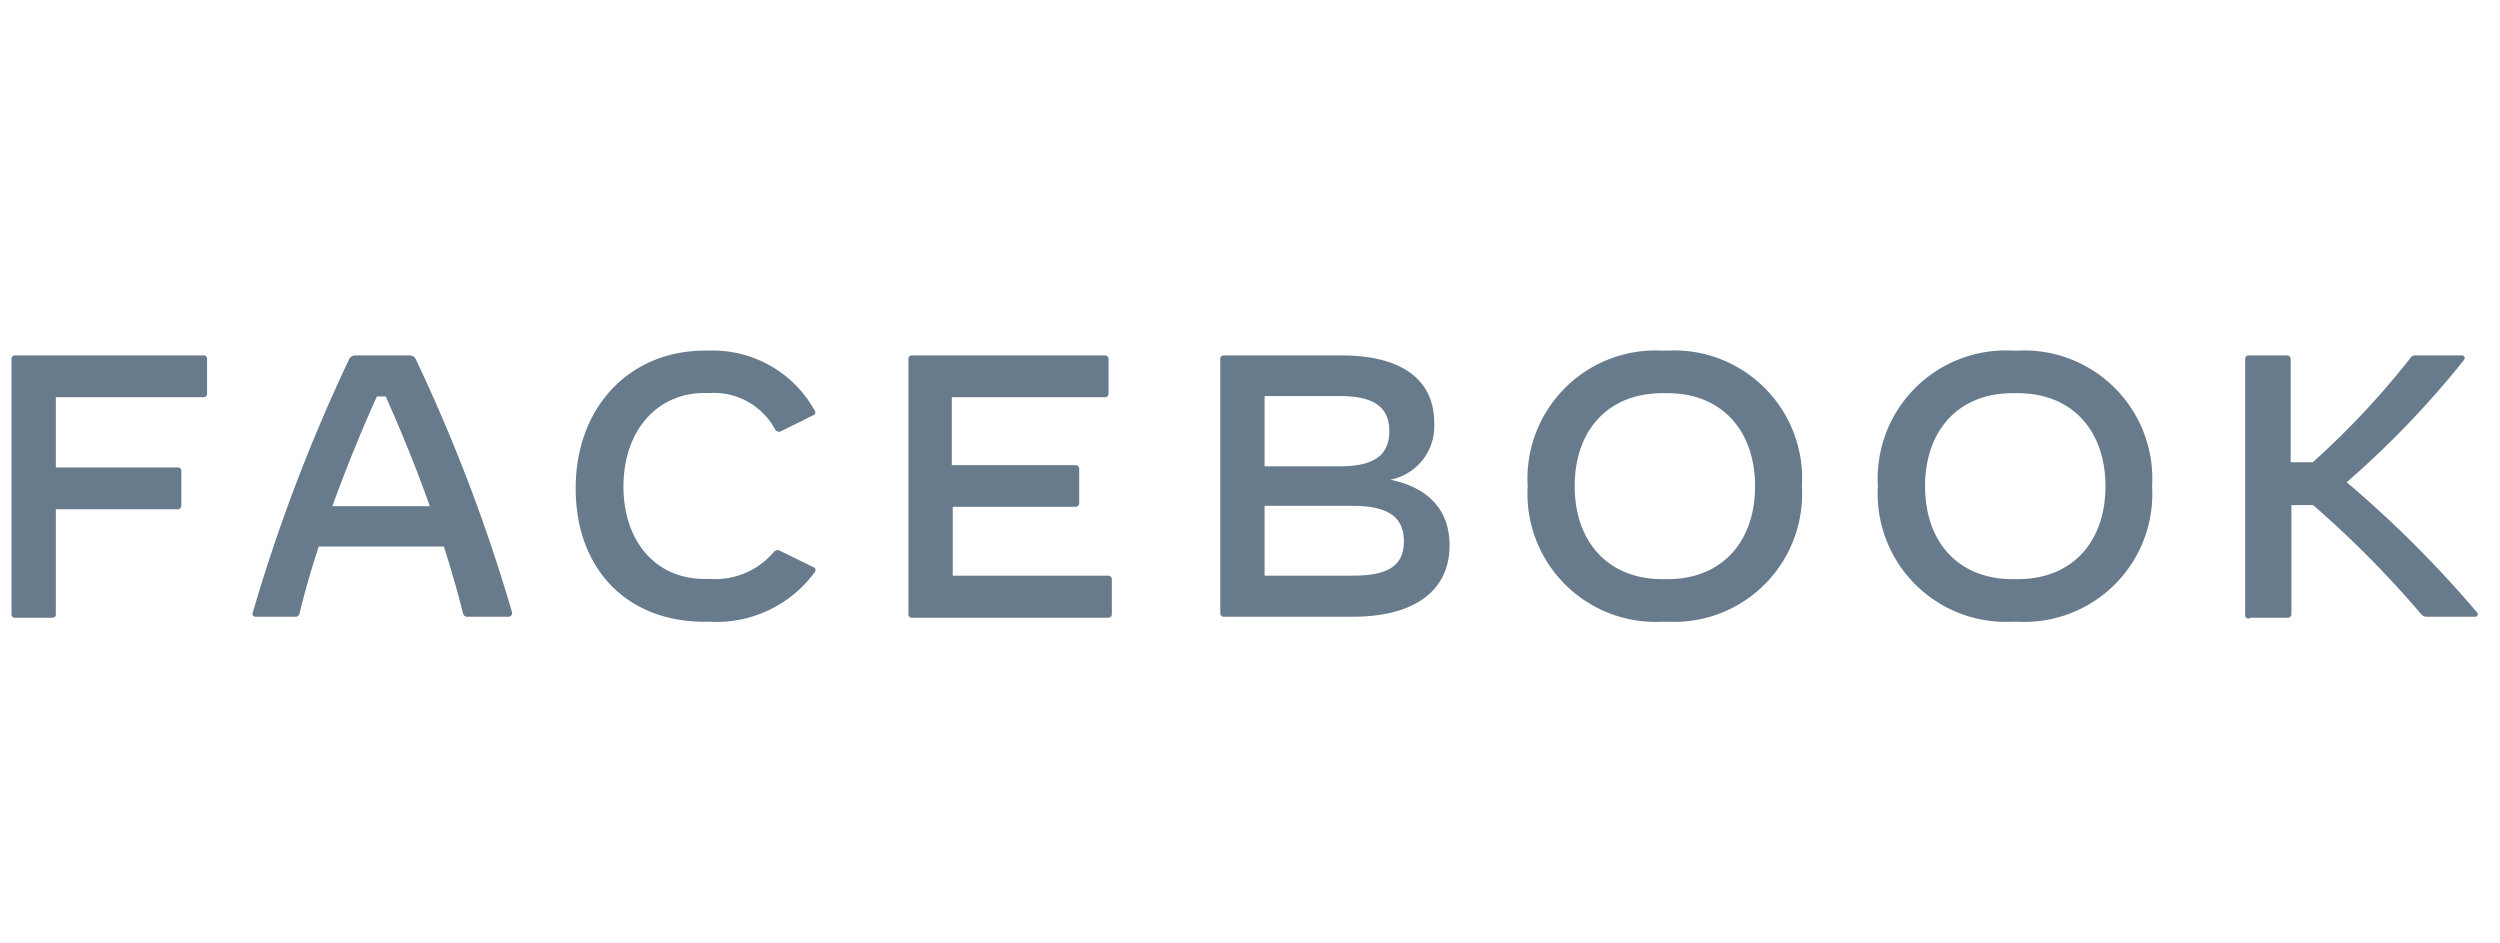
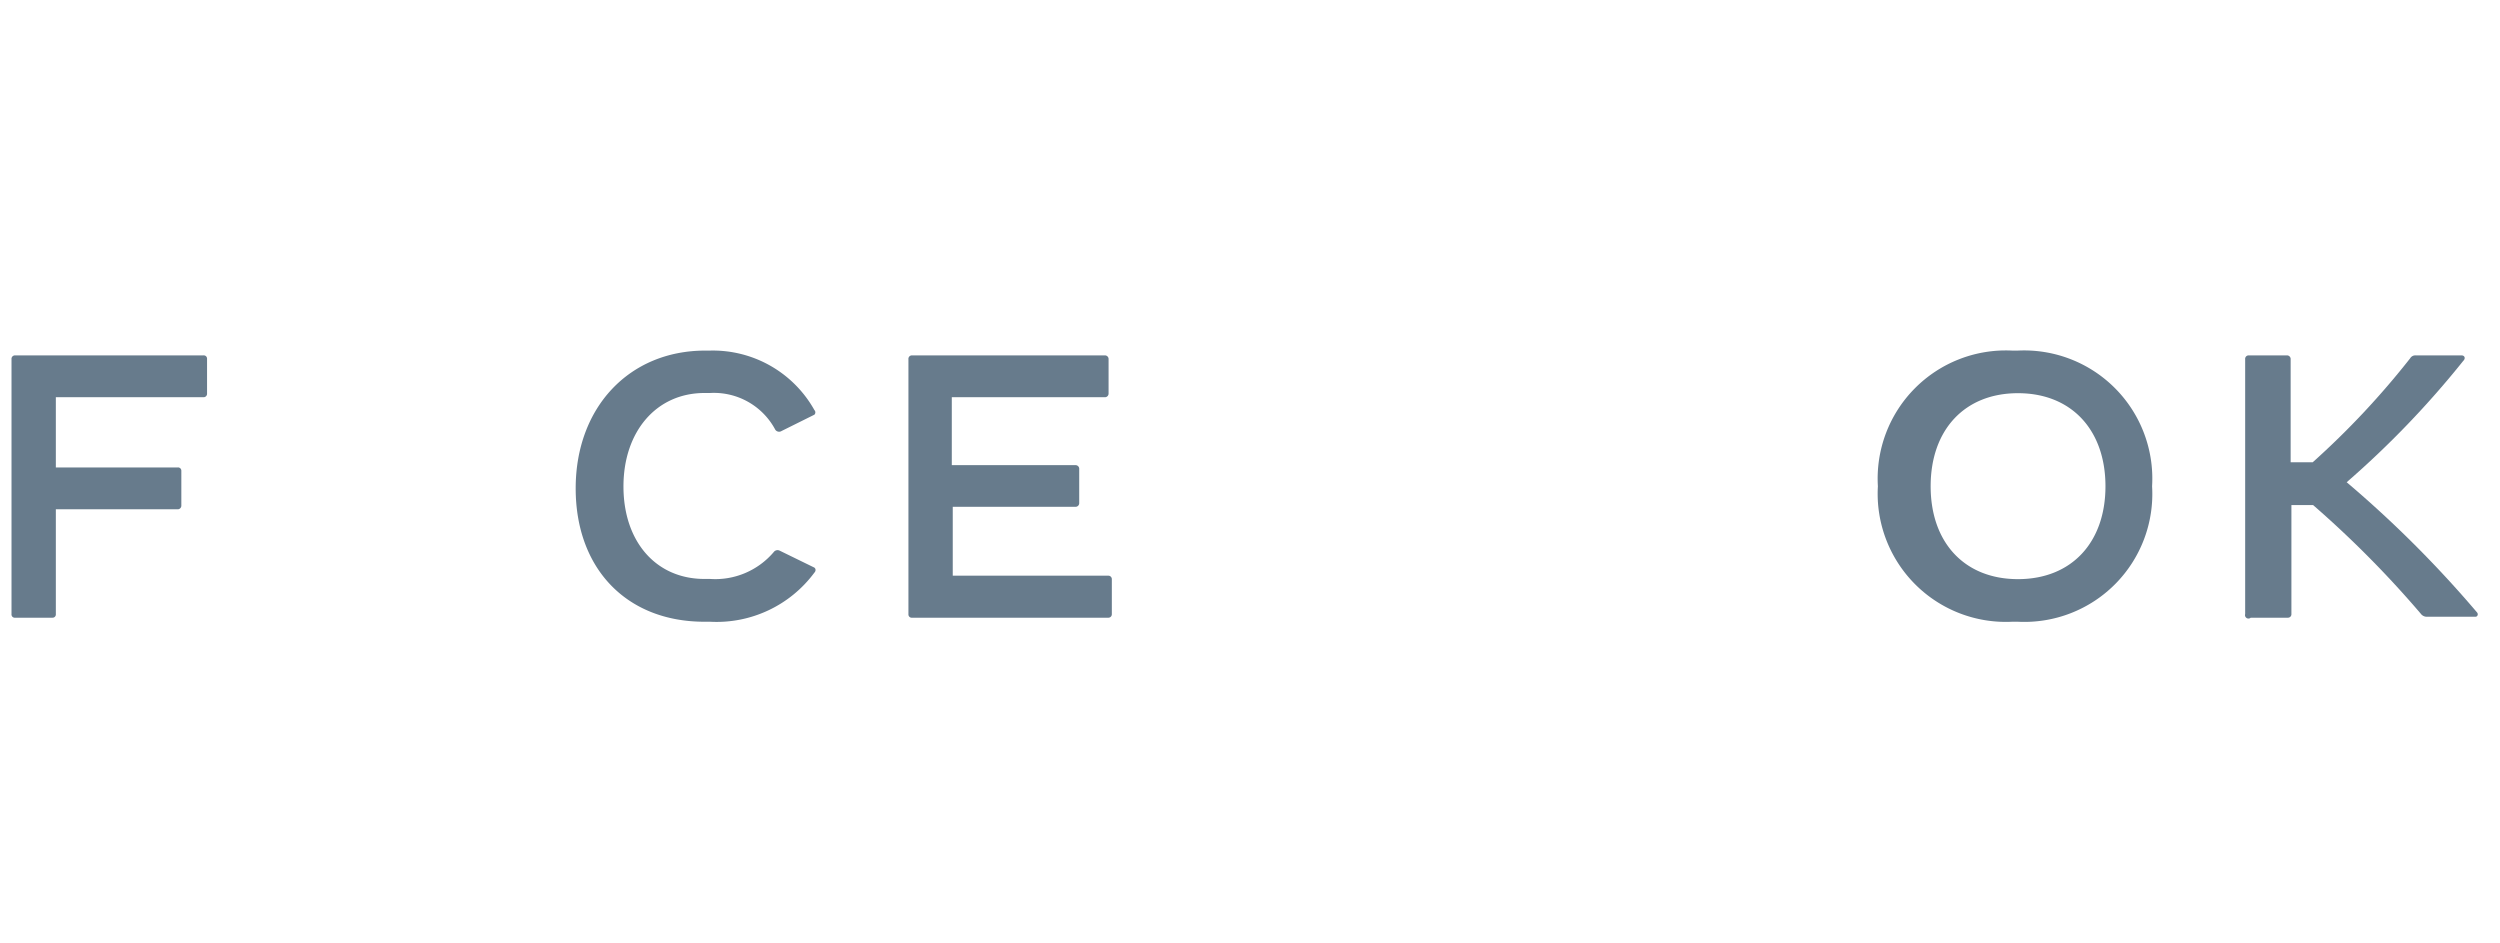
<svg xmlns="http://www.w3.org/2000/svg" viewBox="0 0 130.28 49.12">
  <defs>
    <style>.cls-1{fill:none;}.cls-2{fill:#677b8c;}</style>
  </defs>
  <g id="Layer_2" data-name="Layer 2">
    <g id="Layer_3" data-name="Layer 3">
-       <rect class="cls-1" width="130.28" height="49.12" />
-     </g>
+       </g>
    <g id="Logos">
      <g id="Layer_2-2" data-name="Layer 2">
        <g id="Layer_1-2" data-name="Layer 1-2">
          <path class="cls-2" d="M10.79,18.72v1.79a.18.18,0,0,1-.17.19H2.91v3.66H9.26a.17.17,0,0,1,.19.17v1.81a.19.19,0,0,1-.17.2H2.91V32a.17.17,0,0,1-.17.19H.79A.17.17,0,0,1,.6,32V18.72a.18.18,0,0,1,.17-.2H10.6a.17.17,0,0,1,.19.17Z" />
-           <path class="cls-2" d="M26.48,32.14H24.36a.22.22,0,0,1-.23-.17c-.28-1.12-.62-2.3-1-3.49H16.61c-.39,1.19-.73,2.37-1,3.49a.21.21,0,0,1-.22.17H13.34c-.13,0-.21-.08-.17-.21a89.33,89.33,0,0,1,5-13.16.37.37,0,0,1,.38-.25h2.76a.37.37,0,0,1,.38.25,88.52,88.52,0,0,1,5,13.16C26.69,32.06,26.62,32.14,26.48,32.14ZM22.4,26.38c-.71-2-1.5-3.93-2.3-5.72h-.46c-.81,1.79-1.61,3.76-2.32,5.72Z" />
          <path class="cls-2" d="M30,25.45c0-4.22,2.79-7.18,6.75-7.18H37a6.06,6.06,0,0,1,5.44,3.1.17.17,0,0,1,0,.24l0,0-1.71.85a.24.24,0,0,1-.33-.07v0a3.62,3.62,0,0,0-3.4-1.91h-.29c-2.5,0-4.22,2-4.22,4.87s1.69,4.82,4.22,4.82h.29a4,4,0,0,0,3.32-1.4.25.25,0,0,1,.32-.07l1.76.86a.15.15,0,0,1,.1.14.2.2,0,0,1-.06.14A6.34,6.34,0,0,1,37,32.4h-.29C32.64,32.4,30,29.62,30,25.45Z" />
          <path class="cls-2" d="M57.94,30.16V32a.18.18,0,0,1-.17.19H47.53a.17.17,0,0,1-.19-.17V18.72a.18.18,0,0,1,.17-.2H57.57a.19.19,0,0,1,.2.17v1.82a.19.19,0,0,1-.17.19h-8v3.54h6.44a.19.19,0,0,1,.2.17v1.8a.19.19,0,0,1-.17.2H49.65V30h8.1a.18.18,0,0,1,.19.18Z" />
-           <path class="cls-2" d="M75.54,28.41c0,2.38-1.83,3.73-5.06,3.73h-6.7a.18.18,0,0,1-.19-.17V18.72a.18.18,0,0,1,.17-.2h6.13c3.14,0,4.85,1.25,4.85,3.52A2.84,2.84,0,0,1,72.45,25C74.6,25.44,75.54,26.73,75.54,28.41Zm-5.71-7.77H65.9V24.3h3.93c1.76,0,2.57-.57,2.57-1.83S71.59,20.64,69.83,20.64Zm3.33,7.56c0-1.26-.83-1.84-2.68-1.84H65.9V30h4.58C72.35,30,73.16,29.48,73.16,28.2Z" />
-           <path class="cls-2" d="M79.61,25.34a6.68,6.68,0,0,1,7-7.07h.29a6.67,6.67,0,0,1,7,7.07,6.67,6.67,0,0,1-7,7.06h-.29A6.68,6.68,0,0,1,79.61,25.34Zm7.3,4.84c2.79,0,4.55-1.92,4.55-4.84s-1.76-4.85-4.55-4.85h-.29c-2.79,0-4.56,1.91-4.56,4.84s1.77,4.85,4.56,4.85Z" />
-           <path class="cls-2" d="M97.86,25.34a6.68,6.68,0,0,1,7-7.07h.29a6.68,6.68,0,0,1,7,7.07,6.67,6.67,0,0,1-7,7.06h-.29A6.68,6.68,0,0,1,97.86,25.34Zm7.3,4.84c2.8,0,4.56-1.92,4.56-4.84s-1.76-4.85-4.56-4.85h-.29c-2.79,0-4.55,1.92-4.55,4.85s1.76,4.84,4.55,4.84Z" />
+           <path class="cls-2" d="M97.86,25.34a6.68,6.68,0,0,1,7-7.07h.29a6.68,6.68,0,0,1,7,7.07,6.67,6.67,0,0,1-7,7.06h-.29A6.68,6.68,0,0,1,97.86,25.34Zm7.3,4.84c2.8,0,4.56-1.92,4.56-4.84s-1.76-4.85-4.56-4.85c-2.79,0-4.55,1.92-4.55,4.85s1.76,4.84,4.55,4.84Z" />
          <path class="cls-2" d="M129,32.14h-2.51a.39.39,0,0,1-.34-.16,53.54,53.54,0,0,0-5.61-5.66h-1.13V32a.18.18,0,0,1-.18.19h-1.94A.18.18,0,0,1,117,32V18.72a.18.18,0,0,1,.17-.2h2a.19.19,0,0,1,.2.17v5.4h1.15a42.68,42.68,0,0,0,5.08-5.42.31.31,0,0,1,.29-.15h2.38c.11,0,.17.06.17.14a.21.21,0,0,1-.07.14,48.46,48.46,0,0,1-6.08,6.33,58.58,58.58,0,0,1,6.78,6.77C129.17,32,129.11,32.14,129,32.14Z" />
        </g>
      </g>
    </g>
  </g>
</svg>